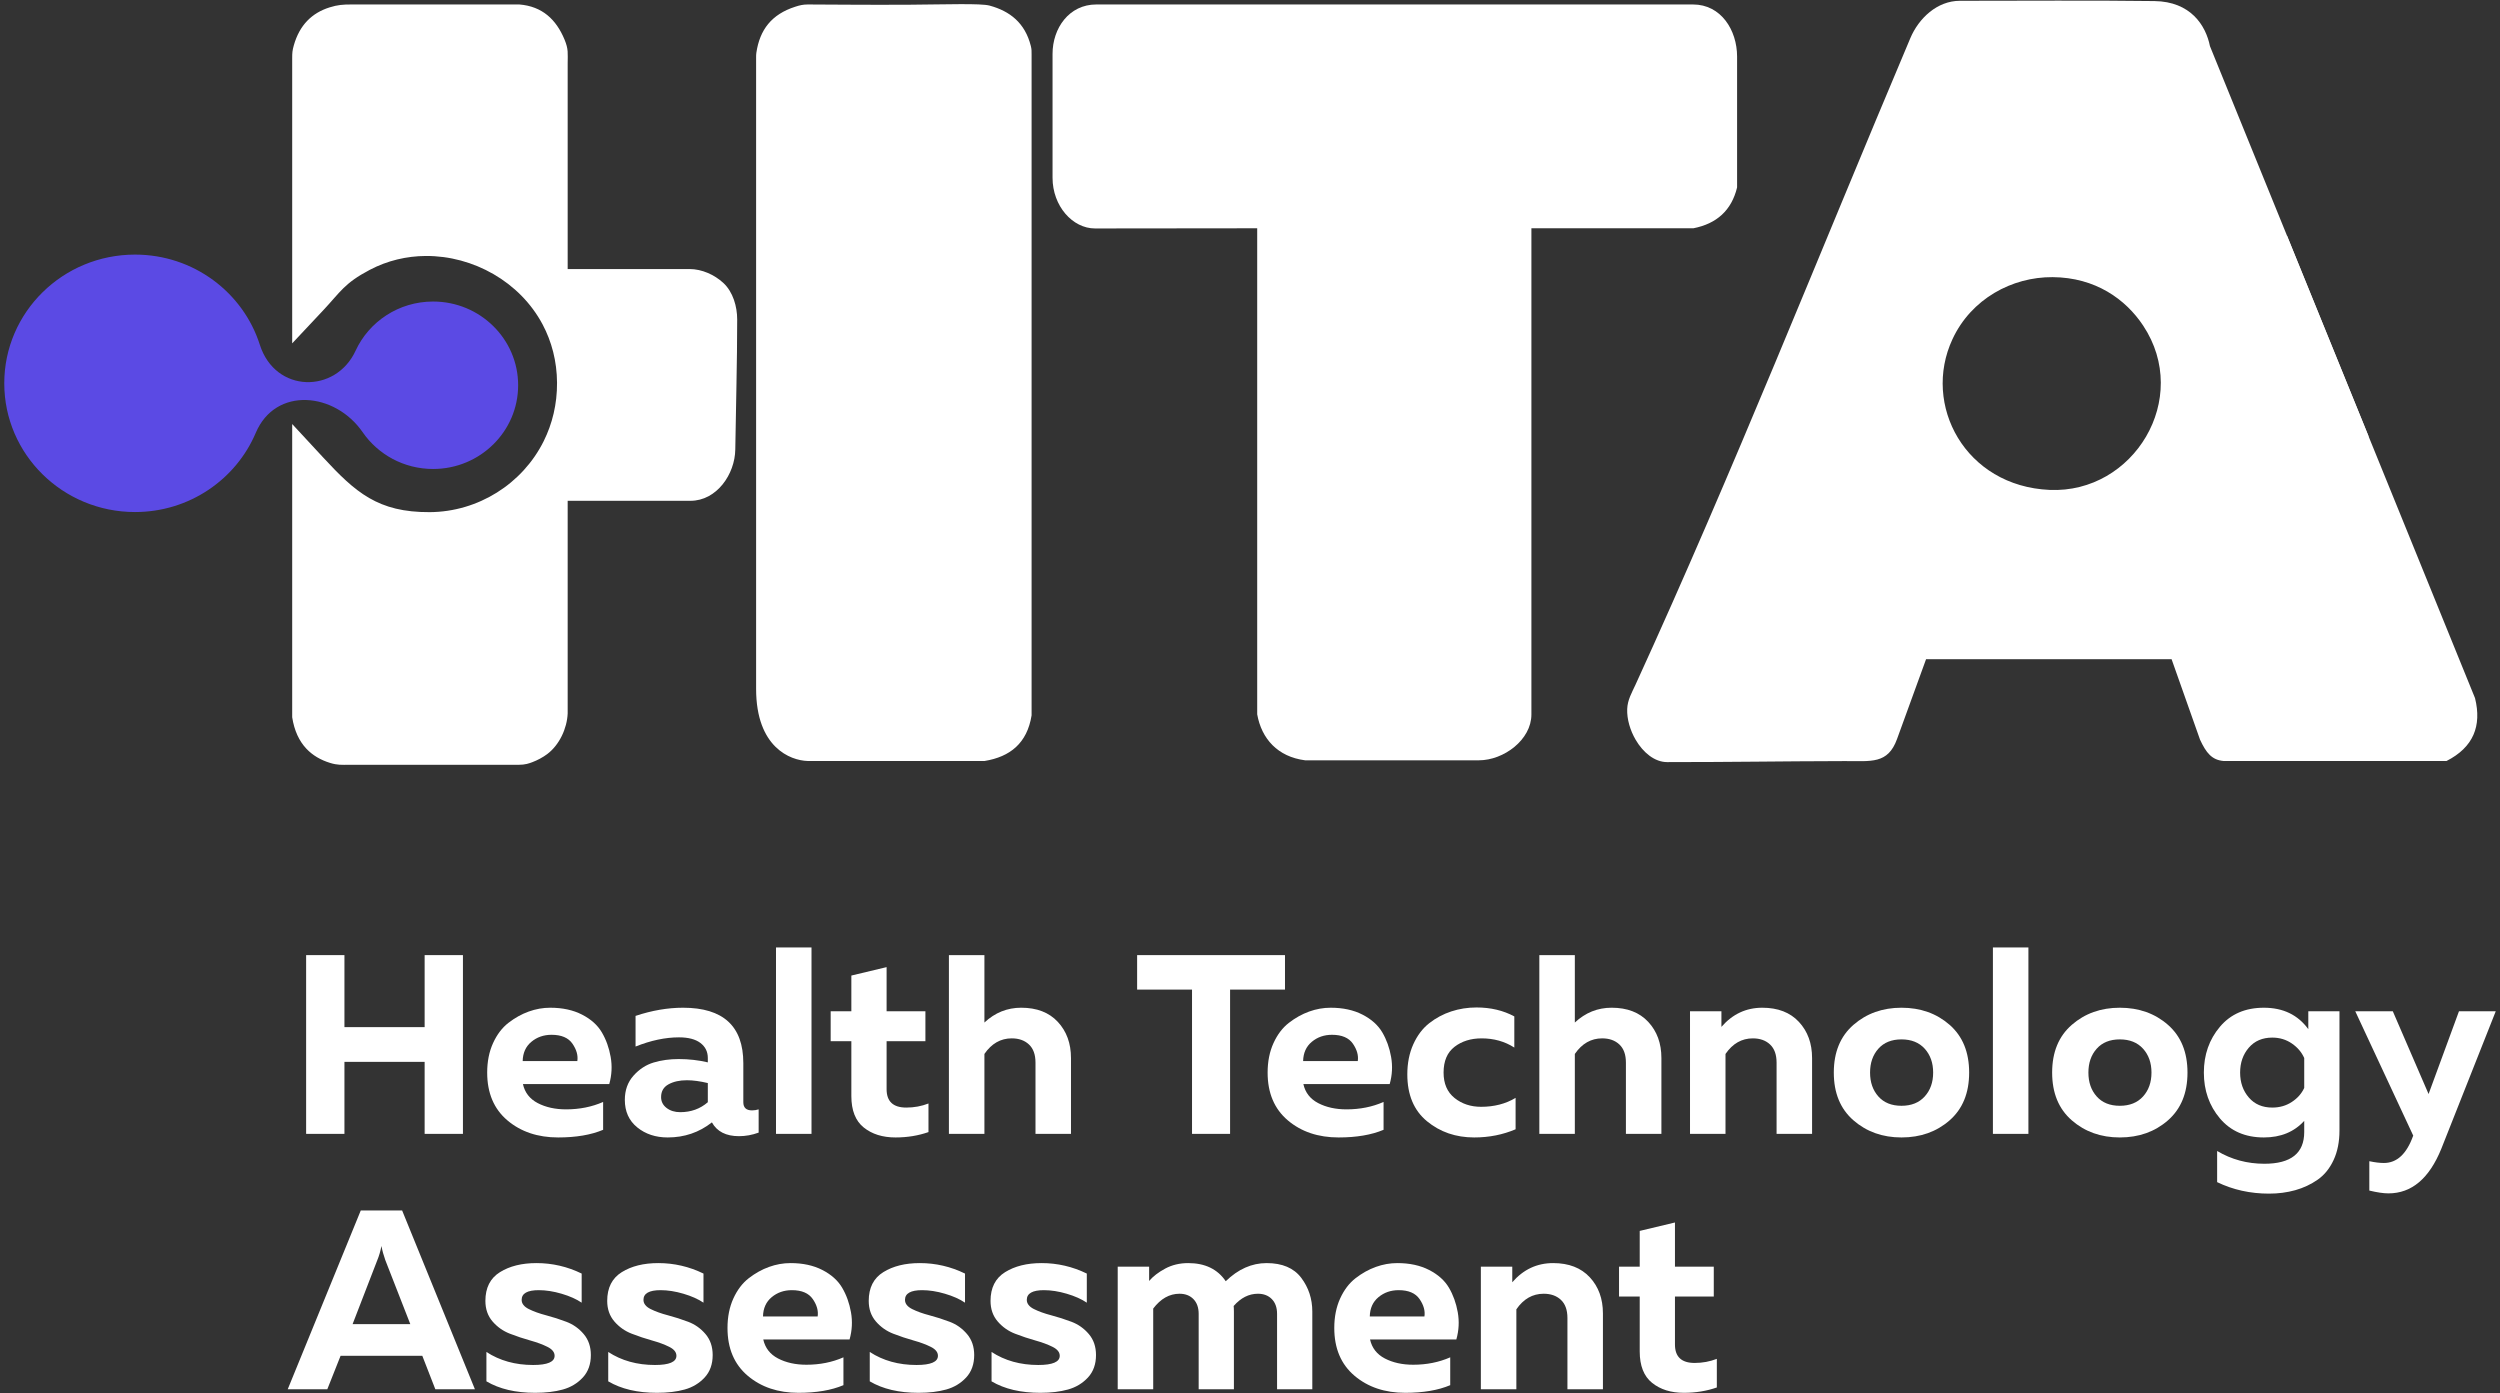
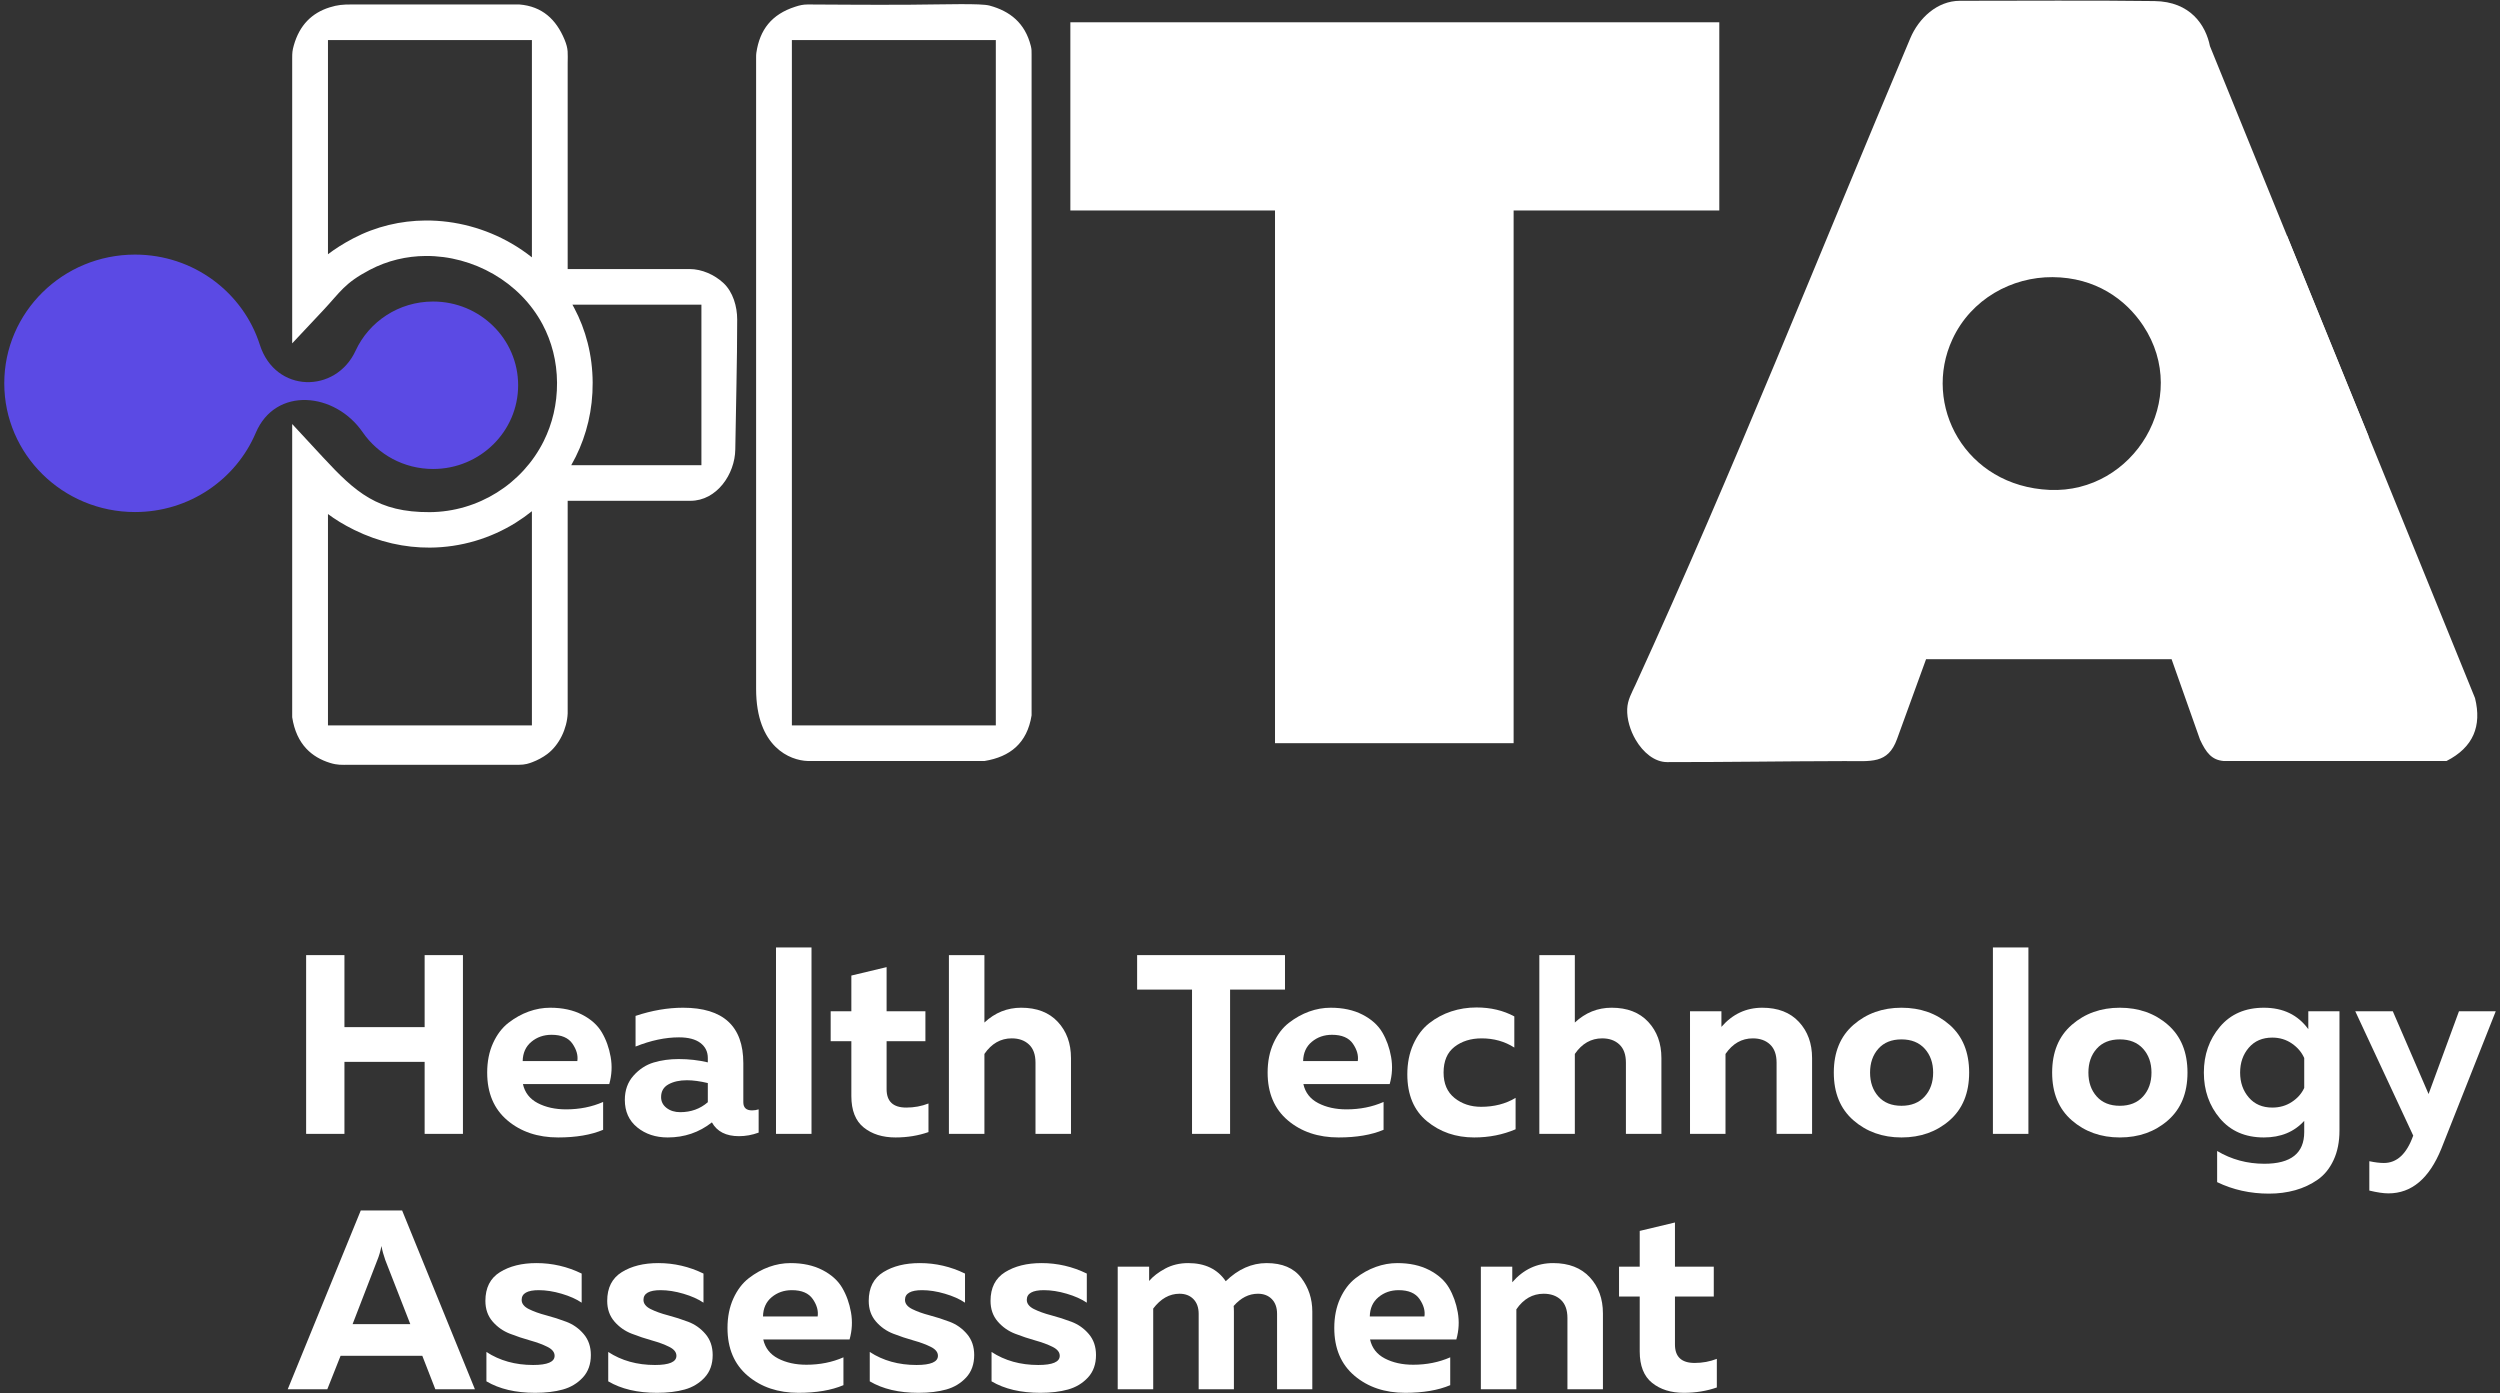
<svg xmlns="http://www.w3.org/2000/svg" width="366" height="204" viewBox="0 0 366 204" fill="none">
  <rect x="0" y="0" width="366" height="204" fill="#333333" stroke="none" />
-   <path d="M148.42 108.802H113.49C113.49 73.026 113.49 39.051 113.49 3.262H148.42V108.802ZM105.519 70.711H80.818V108.802H45.888V68.743C47.069 70.025 48.318 72.701 53.483 75.254C68.128 82.494 84.566 71.889 84.471 56.031C84.372 39.501 66.498 30.268 53.37 37.208C48.455 39.806 47.212 42.252 45.888 43.669V3.262H80.818V41.997H105.519V70.711Z" fill="white" />
  <path d="M144.15 111.407H118.212C115.731 111.325 110.695 109.444 110.695 100.855V8.398C110.695 8.152 110.695 7.971 110.73 7.728C111.231 4.338 112.966 2.099 116.418 0.986C117.096 0.767 117.576 0.655 118.279 0.655C120.651 0.655 127.08 0.732 133.165 0.69C138.477 0.653 143.577 0.466 144.878 0.82C147.84 1.626 150.063 3.343 150.913 6.731C151.035 7.216 151.025 7.449 151.025 7.944C151.025 40.206 151.025 72.467 151.025 104.729C150.372 108.816 147.866 110.798 144.15 111.407ZM115.931 106.194C125.884 106.194 135.836 106.194 145.788 106.194C145.788 72.752 145.788 39.31 145.788 5.867C135.836 5.867 125.884 5.867 115.931 5.867V106.194ZM101.08 73.317H83.107V104.453C83.013 106.644 81.9 109.052 80.121 110.393C79.476 110.879 78.662 111.309 77.947 111.576C77.489 111.747 76.935 111.969 75.892 111.969C67.627 111.969 59.362 111.969 51.097 111.969C49.981 111.969 49.406 112.024 48.32 111.69C46.952 111.269 45.774 110.59 44.849 109.605C43.804 108.49 43.082 106.981 42.777 105.007V62.079L47.318 66.981C52.031 72.067 55.324 75.022 62.916 74.978C66.457 74.957 69.85 73.922 72.749 72.108C75.648 70.295 78.048 67.704 79.603 64.572C80.86 62.042 81.569 59.157 81.55 56.04C81.532 52.86 80.757 49.986 79.439 47.503C77.777 44.374 75.24 41.862 72.254 40.135C69.247 38.396 65.797 37.453 62.334 37.474C59.544 37.49 56.733 38.139 54.13 39.508C50.391 41.475 49.846 42.739 47.308 45.44L42.777 50.265C42.777 36.356 42.777 22.447 42.777 8.538C42.777 7.741 42.796 7.41 43.018 6.627C43.853 3.681 45.65 1.901 48.24 1.084C49.438 0.706 50.221 0.655 51.44 0.655C59.638 0.655 67.836 0.655 76.035 0.655C79.378 0.924 81.42 2.841 82.646 5.79C83.245 7.23 83.107 7.781 83.107 9.312V39.39C89.066 39.39 95.025 39.39 100.983 39.39C102.734 39.39 104.583 40.209 105.889 41.414C107.326 42.739 107.924 44.897 107.924 46.759C107.924 53.122 107.736 59.45 107.646 65.809C107.596 69.421 104.931 73.317 101.08 73.317ZM83.63 68.104C89.982 68.104 96.334 68.104 102.687 68.104C102.687 60.27 102.687 52.436 102.687 44.602H83.801L84.062 45.08C85.751 48.26 86.743 51.942 86.766 56.02C86.79 59.98 85.887 63.651 84.287 66.872C84.08 67.29 83.86 67.701 83.63 68.104ZM77.871 106.194V74.842C77.124 75.442 76.343 75.998 75.531 76.506C71.83 78.821 67.484 80.143 62.937 80.17C59.289 80.191 55.523 79.381 51.87 77.584C50.293 76.808 49.035 76.02 48.014 75.255V106.194H77.871ZM74.872 35.635C75.918 36.24 76.921 36.921 77.871 37.675C77.871 27.072 77.871 16.47 77.871 5.867H48.014V37.223C48.993 36.476 50.192 35.697 51.695 34.906C55.053 33.14 58.691 32.303 62.313 32.282C66.716 32.256 71.082 33.444 74.872 35.635Z" fill="white" />
  <path d="M251.705 30.814H221.593V108.802H186.662V30.814H156.701V3.262H251.705V30.814Z" fill="white" />
-   <path d="M247.913 33.42H224.198C224.198 57.145 224.198 80.87 224.198 104.596C224.198 108.307 220.143 111.309 216.51 111.309C208.029 111.309 199.548 111.309 191.067 111.309C187.046 110.788 184.691 108.154 184.054 104.575V33.42L160.313 33.446C157.017 33.45 154.093 30.149 154.093 26.028C154.093 19.574 154.093 14.191 154.093 7.89C154.093 4.121 156.52 0.655 160.495 0.655C189.618 0.655 218.741 0.655 247.864 0.655C251.933 0.655 254.31 4.381 254.31 8.292C254.31 14.674 254.31 21.056 254.31 27.439C253.496 30.813 251.311 32.751 247.913 33.42ZM221.591 28.207C230.76 28.207 239.929 28.207 249.097 28.207C249.097 20.761 249.097 13.314 249.097 5.868H159.306C159.306 13.314 159.306 20.761 159.306 28.207H189.267C189.267 54.203 189.267 80.199 189.267 106.195C199.173 106.195 209.079 106.195 218.985 106.195V28.207H221.591Z" fill="white" />
  <path d="M239.471 108.324H239.471L239.471 108.323C238.647 106.922 238.167 105.271 238.222 103.805C238.273 102.456 238.889 101.437 239.437 100.24C253.857 68.734 266.149 37.574 279.677 5.577C280.899 2.684 283.594 0.117 286.925 0.117C295.823 0.117 306.547 0.037 315.412 0.157C320.707 0.229 322.924 3.705 323.537 6.757L362.345 102.208C363.355 106.296 362.088 109.415 358.171 111.408H325.512C323.81 111.248 322.987 110.225 322.086 108.29L317.919 96.503H281.977L277.725 108.197C276.38 111.894 273.948 111.413 270.081 111.423C260.166 111.447 254.085 111.572 244.066 111.572C242.228 111.572 240.554 110.162 239.471 108.324ZM300.497 40.574C294.543 40.535 288.585 43.762 285.844 49.651C281.362 59.282 287.706 71.179 300.065 71.723C312.383 72.265 320.851 58.353 313.757 47.666C311.201 43.816 306.778 40.615 300.497 40.574Z" fill="white" />
  <path d="M334.828 34.529L346.772 63.905C344.928 64.655 342.913 65.07 340.8 65.07C332.045 65.07 324.947 57.972 324.947 49.217C324.947 42.575 329.033 36.887 334.828 34.529Z" fill="white" />
  <path fill-rule="evenodd" clip-rule="evenodd" d="M19.769 37.273C28.343 37.273 35.599 42.821 38.037 50.468C40.31 57.594 49.158 57.642 52.059 51.344C54.016 47.098 58.359 44.145 63.404 44.145C70.281 44.145 75.856 49.632 75.856 56.401C75.856 63.17 70.281 68.658 63.404 68.658C59.117 68.658 55.335 66.525 53.095 63.279C49.04 57.4 40.335 56.551 37.441 63.374C34.554 70.179 27.73 74.963 19.769 74.963C9.196 74.963 0.625 66.525 0.625 56.118C0.625 45.711 9.196 37.273 19.769 37.273Z" fill="#5B4AE4" />
  <path d="M62.166 139.829H67.774V165.999H62.166V155.456H50.426V165.999H44.818V139.829H50.426V150.372H62.166V139.829Z" fill="white" />
  <path d="M71.324 157.027C71.324 155.407 71.61 153.967 72.184 152.709C72.757 151.45 73.511 150.459 74.445 149.737C75.38 149.014 76.365 148.466 77.399 148.092C78.433 147.718 79.487 147.531 80.558 147.531C82.353 147.531 83.904 147.868 85.213 148.541C86.522 149.213 87.487 150.079 88.11 151.139C88.734 152.198 89.163 153.394 89.4 154.728C89.637 156.061 89.569 157.388 89.195 158.709H76.558C76.832 159.955 77.555 160.884 78.726 161.495C79.898 162.105 81.281 162.411 82.876 162.411C84.845 162.411 86.652 162.049 88.298 161.326V165.402C86.528 166.149 84.334 166.523 81.717 166.523C78.726 166.523 76.246 165.688 74.277 164.018C72.308 162.348 71.324 160.018 71.324 157.027ZM84.521 155.344C84.646 154.522 84.409 153.675 83.811 152.802C83.213 151.93 82.191 151.494 80.745 151.494C79.599 151.494 78.614 151.837 77.792 152.522C76.969 153.207 76.545 154.148 76.52 155.344H84.521Z" fill="white" />
-   <path d="M108.822 161.364C108.822 162.161 109.246 162.56 110.093 162.56C110.442 162.56 110.766 162.51 111.066 162.411V165.813C110.119 166.162 109.159 166.336 108.187 166.336C106.292 166.336 104.971 165.663 104.224 164.317C102.354 165.788 100.198 166.523 97.756 166.523C95.986 166.523 94.497 166.031 93.288 165.046C92.079 164.062 91.475 162.722 91.475 161.027C91.475 159.607 91.898 158.423 92.746 157.475C93.593 156.528 94.578 155.887 95.699 155.55C96.821 155.214 98.042 155.046 99.363 155.046C100.834 155.046 102.255 155.207 103.625 155.531V154.896C103.625 153.974 103.264 153.239 102.541 152.69C101.818 152.142 100.771 151.868 99.401 151.868C97.407 151.868 95.288 152.316 93.045 153.214V148.727C95.438 147.93 97.756 147.531 99.999 147.531C105.881 147.531 108.822 150.235 108.822 155.644V161.364ZM100.56 158.148C99.488 158.148 98.591 158.348 97.868 158.747C97.145 159.145 96.784 159.769 96.784 160.616C96.784 161.264 97.052 161.794 97.587 162.205C98.123 162.616 98.79 162.822 99.588 162.822C101.158 162.822 102.504 162.336 103.625 161.364V158.56C102.479 158.286 101.457 158.148 100.56 158.148Z" fill="white" />
+   <path d="M108.822 161.364C108.822 162.161 109.246 162.56 110.093 162.56C110.442 162.56 110.766 162.51 111.066 162.411V165.813C110.119 166.162 109.159 166.336 108.187 166.336C106.292 166.336 104.971 165.663 104.224 164.317C102.354 165.788 100.198 166.523 97.756 166.523C95.986 166.523 94.497 166.031 93.288 165.046C92.079 164.062 91.475 162.722 91.475 161.027C91.475 159.607 91.898 158.423 92.746 157.475C93.593 156.528 94.578 155.887 95.699 155.55C96.821 155.214 98.042 155.046 99.363 155.046C100.834 155.046 102.255 155.207 103.625 155.531V154.896C103.625 153.974 103.264 153.239 102.541 152.69C101.818 152.142 100.771 151.868 99.401 151.868C97.407 151.868 95.288 152.316 93.045 153.214V148.727C95.438 147.93 97.756 147.531 99.999 147.531C105.881 147.531 108.822 150.235 108.822 155.644V161.364ZM100.56 158.148C99.488 158.148 98.591 158.348 97.868 158.747C97.145 159.145 96.784 159.769 96.784 160.616C96.784 161.264 97.052 161.794 97.587 162.205C98.123 162.616 98.79 162.822 99.588 162.822C101.158 162.822 102.504 162.336 103.625 161.364V158.56C102.479 158.286 101.457 158.148 100.56 158.148" fill="white" />
  <path d="M113.607 138.707H118.804V165.999H113.607V138.707Z" fill="white" />
  <path d="M124.638 142.82L129.798 141.587V148.054H135.48V152.429H129.798V159.457C129.798 161.252 130.757 162.149 132.676 162.149C133.823 162.149 134.907 161.949 135.929 161.551V165.738C134.434 166.261 132.826 166.523 131.106 166.523C129.212 166.523 127.66 166.037 126.451 165.065C125.243 164.093 124.638 162.56 124.638 160.466V152.429H121.61V148.054H124.638V142.82Z" fill="white" />
  <path d="M138.921 139.829H144.118V149.699C145.663 148.253 147.458 147.53 149.502 147.53C151.795 147.53 153.583 148.222 154.867 149.605C156.151 150.988 156.792 152.752 156.792 154.895V165.999H151.596V155.568C151.596 154.397 151.278 153.512 150.642 152.914C150.006 152.316 149.165 152.016 148.118 152.016C146.498 152.016 145.165 152.777 144.118 154.297V165.999H138.921V139.829Z" fill="white" />
  <path d="M166.475 139.829H188.122V144.876H180.084V165.999H174.513V144.876H166.475V139.829Z" fill="white" />
  <path d="M185.58 157.027C185.58 155.407 185.867 153.967 186.44 152.709C187.013 151.45 187.767 150.459 188.702 149.737C189.636 149.014 190.621 148.466 191.655 148.092C192.69 147.718 193.743 147.531 194.814 147.531C196.609 147.531 198.161 147.868 199.469 148.541C200.778 149.213 201.744 150.079 202.367 151.139C202.99 152.198 203.42 153.394 203.657 154.728C203.893 156.061 203.825 157.388 203.451 158.709H190.814C191.088 159.955 191.811 160.884 192.983 161.495C194.154 162.105 195.537 162.411 197.133 162.411C199.102 162.411 200.909 162.049 202.554 161.326V165.402C200.784 166.149 198.591 166.523 195.974 166.523C192.983 166.523 190.503 165.688 188.534 164.018C186.565 162.348 185.58 160.018 185.58 157.027ZM198.778 155.344C198.902 154.522 198.665 153.675 198.067 152.802C197.469 151.93 196.447 151.494 195.001 151.494C193.855 151.494 192.87 151.837 192.048 152.522C191.225 153.207 190.802 154.148 190.777 155.344H198.778Z" fill="white" />
  <path d="M206.031 157.288C206.031 155.643 206.324 154.173 206.909 152.877C207.495 151.581 208.274 150.553 209.246 149.792C210.218 149.032 211.29 148.459 212.461 148.073C213.633 147.686 214.867 147.493 216.163 147.493C218.231 147.493 220.076 147.929 221.696 148.802V153.363C220.3 152.466 218.705 152.017 216.91 152.017C215.34 152.017 214.019 152.428 212.947 153.25C211.876 154.073 211.34 155.332 211.34 157.027C211.34 158.647 211.876 159.887 212.947 160.747C214.019 161.606 215.315 162.036 216.835 162.036C218.755 162.036 220.437 161.6 221.883 160.728V165.326C220.013 166.124 217.995 166.523 215.826 166.523C213.134 166.523 210.829 165.731 208.909 164.149C206.99 162.566 206.031 160.279 206.031 157.288Z" fill="white" />
  <path d="M225.359 139.829H230.556V149.699C232.101 148.253 233.896 147.53 235.939 147.53C238.233 147.53 240.021 148.222 241.304 149.605C242.588 150.988 243.23 152.752 243.23 154.895V165.999H238.033V155.568C238.033 154.397 237.715 153.512 237.08 152.914C236.444 152.316 235.603 152.016 234.556 152.016C232.936 152.016 231.602 152.777 230.556 154.297V165.999H225.359V139.829Z" fill="white" />
  <path d="M252.016 150.335C253.636 148.466 255.63 147.531 257.997 147.531C260.291 147.531 262.079 148.223 263.362 149.606C264.646 150.989 265.288 152.753 265.288 154.896V166H260.091V155.569C260.091 154.397 259.773 153.513 259.138 152.914C258.502 152.316 257.661 152.017 256.614 152.017C254.994 152.017 253.66 152.777 252.614 154.298V166H247.417V148.054H252.016V150.335Z" fill="white" />
  <path d="M271.348 164.018C269.429 162.348 268.469 160.018 268.469 157.027C268.469 154.036 269.429 151.706 271.348 150.036C273.267 148.366 275.61 147.531 278.377 147.531C281.168 147.531 283.517 148.366 285.424 150.036C287.331 151.706 288.284 154.036 288.284 157.027C288.284 160.018 287.331 162.348 285.424 164.018C283.517 165.688 281.168 166.523 278.377 166.523C275.61 166.523 273.267 165.688 271.348 164.018ZM281.779 160.522C282.601 159.613 283.013 158.448 283.013 157.027C283.013 155.606 282.601 154.441 281.779 153.531C280.957 152.622 279.822 152.167 278.377 152.167C276.931 152.167 275.803 152.622 274.993 153.531C274.183 154.441 273.778 155.606 273.778 157.027C273.778 158.448 274.183 159.613 274.993 160.522C275.803 161.432 276.931 161.887 278.377 161.887C279.822 161.887 280.957 161.432 281.779 160.522Z" fill="white" />
  <path d="M291.762 138.707H296.959V165.999H291.762V138.707Z" fill="white" />
  <path d="M303.312 164.018C301.393 162.348 300.434 160.018 300.434 157.027C300.434 154.036 301.393 151.706 303.312 150.036C305.232 148.366 307.574 147.531 310.341 147.531C313.132 147.531 315.482 148.366 317.389 150.036C319.295 151.706 320.249 154.036 320.249 157.027C320.249 160.018 319.295 162.348 317.389 164.018C315.482 165.688 313.132 166.523 310.341 166.523C307.574 166.523 305.232 165.688 303.312 164.018ZM313.743 160.522C314.566 159.613 314.977 158.448 314.977 157.027C314.977 155.606 314.566 154.441 313.743 153.531C312.921 152.622 311.787 152.167 310.341 152.167C308.896 152.167 307.767 152.622 306.957 153.531C306.148 154.441 305.742 155.606 305.742 157.027C305.742 158.448 306.148 159.613 306.957 160.522C307.767 161.432 308.896 161.887 310.341 161.887C311.787 161.887 312.921 161.432 313.743 160.522Z" fill="white" />
  <path d="M325 163.738C323.43 161.881 322.645 159.644 322.645 157.027C322.645 154.41 323.43 152.173 325 150.316C326.571 148.459 328.714 147.531 331.431 147.531C334.248 147.531 336.416 148.578 337.936 150.671V148.054H342.498V165.513C342.498 167.159 342.211 168.598 341.638 169.831C341.064 171.065 340.285 172.025 339.301 172.71C338.316 173.396 337.226 173.907 336.03 174.243C334.833 174.579 333.549 174.748 332.179 174.748C329.437 174.748 326.907 174.187 324.589 173.065V168.504C326.683 169.751 328.988 170.374 331.506 170.374C335.394 170.374 337.338 168.828 337.338 165.738V164.093C335.867 165.713 333.899 166.523 331.431 166.523C328.714 166.523 326.571 165.595 325 163.738ZM337.338 154.896C336.964 154.049 336.36 153.338 335.525 152.765C334.69 152.192 333.736 151.905 332.665 151.905C331.219 151.905 330.072 152.397 329.225 153.382C328.378 154.366 327.954 155.581 327.954 157.027C327.954 158.472 328.378 159.688 329.225 160.672C330.072 161.656 331.219 162.149 332.665 162.149C333.736 162.149 334.69 161.875 335.525 161.326C336.36 160.778 336.964 160.092 337.338 159.27V154.896Z" fill="white" />
  <path d="M355.543 160.167L359.992 148.054H365.376L357.412 168.168C355.643 172.53 353.063 174.71 349.673 174.71C348.95 174.71 348.016 174.573 346.869 174.299V170C347.692 170.174 348.402 170.261 349 170.261C350.895 170.261 352.315 168.953 353.262 166.336L353.3 166.261L344.813 148.054H350.309L355.543 160.167Z" fill="white" />
  <path d="M47.918 203.386H42.123L52.815 177.216H58.872L69.527 203.386H63.732L61.825 198.488H49.862L47.918 203.386ZM55.245 184.468L51.619 193.853H60.068L56.404 184.468C56.155 183.771 55.968 183.085 55.844 182.413C55.694 183.185 55.495 183.87 55.245 184.468Z" fill="white" />
  <path d="M71.061 190.45C71.061 188.531 71.772 187.129 73.192 186.244C74.613 185.359 76.395 184.917 78.539 184.917C80.857 184.917 83.063 185.428 85.156 186.45V190.712C84.384 190.189 83.406 189.752 82.222 189.403C81.038 189.055 79.922 188.88 78.876 188.88C77.206 188.88 76.37 189.353 76.37 190.3C76.37 190.849 76.719 191.297 77.417 191.646C78.115 191.995 78.963 192.301 79.96 192.562C80.957 192.824 81.948 193.142 82.932 193.516C83.916 193.89 84.758 194.488 85.456 195.31C86.153 196.133 86.502 197.155 86.502 198.376C86.502 199.722 86.11 200.818 85.325 201.666C84.54 202.513 83.568 203.099 82.409 203.423C81.25 203.747 79.897 203.909 78.352 203.909C75.486 203.909 73.105 203.348 71.211 202.227V197.927C73.155 199.198 75.436 199.834 78.053 199.834C80.147 199.834 81.194 199.385 81.194 198.488C81.194 197.965 80.844 197.528 80.147 197.18C79.449 196.831 78.607 196.519 77.623 196.245C76.639 195.971 75.648 195.641 74.651 195.254C73.654 194.868 72.806 194.27 72.108 193.46C71.411 192.65 71.061 191.646 71.061 190.45Z" fill="white" />
  <path d="M88.895 190.45C88.895 188.531 89.606 187.129 91.026 186.244C92.447 185.359 94.23 184.917 96.373 184.917C98.691 184.917 100.897 185.428 102.99 186.45V190.712C102.218 190.189 101.239 189.752 100.056 189.403C98.872 189.055 97.757 188.88 96.71 188.88C95.04 188.88 94.204 189.353 94.204 190.3C94.204 190.849 94.553 191.297 95.251 191.646C95.949 191.995 96.797 192.301 97.794 192.562C98.791 192.824 99.781 193.142 100.766 193.516C101.75 193.89 102.592 194.488 103.29 195.31C103.987 196.133 104.336 197.155 104.336 198.376C104.336 199.722 103.944 200.818 103.159 201.666C102.373 202.513 101.402 203.099 100.242 203.423C99.084 203.747 97.731 203.909 96.186 203.909C93.32 203.909 90.939 203.348 89.045 202.227V197.927C90.989 199.198 93.27 199.834 95.887 199.834C97.981 199.834 99.028 199.385 99.028 198.488C99.028 197.965 98.678 197.528 97.981 197.18C97.283 196.831 96.441 196.519 95.457 196.245C94.473 195.971 93.482 195.641 92.485 195.254C91.488 194.868 90.64 194.27 89.942 193.46C89.245 192.65 88.895 191.646 88.895 190.45Z" fill="white" />
  <path d="M106.506 194.413C106.506 192.793 106.793 191.354 107.366 190.095C107.94 188.836 108.694 187.846 109.628 187.123C110.563 186.4 111.547 185.852 112.582 185.478C113.616 185.104 114.669 184.917 115.741 184.917C117.536 184.917 119.087 185.254 120.395 185.927C121.704 186.599 122.67 187.465 123.293 188.525C123.916 189.584 124.346 190.78 124.583 192.114C124.82 193.447 124.751 194.774 124.377 196.095H111.741C112.015 197.342 112.738 198.27 113.909 198.881C115.08 199.491 116.464 199.797 118.059 199.797C120.028 199.797 121.835 199.435 123.48 198.712V202.788C121.71 203.535 119.517 203.909 116.9 203.909C113.909 203.909 111.429 203.074 109.46 201.404C107.491 199.734 106.506 197.404 106.506 194.413ZM119.704 192.731C119.828 191.908 119.592 191.061 118.994 190.189C118.396 189.316 117.373 188.88 115.928 188.88C114.781 188.88 113.797 189.223 112.974 189.908C112.152 190.593 111.728 191.534 111.703 192.731H119.704Z" fill="white" />
  <path d="M127.182 190.45C127.182 188.531 127.892 187.129 129.313 186.244C130.734 185.359 132.516 184.917 134.66 184.917C136.978 184.917 139.183 185.428 141.277 186.45V190.712C140.505 190.189 139.526 189.752 138.342 189.403C137.158 189.055 136.043 188.88 134.996 188.88C133.326 188.88 132.491 189.353 132.491 190.3C132.491 190.849 132.84 191.297 133.538 191.646C134.236 191.995 135.083 192.301 136.08 192.562C137.077 192.824 138.068 193.142 139.052 193.516C140.037 193.89 140.878 194.488 141.576 195.31C142.274 196.133 142.623 197.155 142.623 198.376C142.623 199.722 142.23 200.818 141.445 201.666C140.66 202.513 139.688 203.099 138.529 203.423C137.37 203.747 136.018 203.909 134.473 203.909C131.606 203.909 129.226 203.348 127.332 202.227V197.927C129.276 199.198 131.556 199.834 134.174 199.834C136.267 199.834 137.314 199.385 137.314 198.488C137.314 197.965 136.965 197.528 136.267 197.18C135.57 196.831 134.728 196.519 133.744 196.245C132.759 195.971 131.768 195.641 130.771 195.254C129.775 194.868 128.927 194.27 128.229 193.46C127.531 192.65 127.182 191.646 127.182 190.45Z" fill="white" />
  <path d="M145.014 190.45C145.014 188.531 145.724 187.129 147.145 186.244C148.565 185.359 150.348 184.917 152.491 184.917C154.809 184.917 157.015 185.428 159.109 186.45V190.712C158.336 190.189 157.358 189.752 156.174 189.403C154.99 189.055 153.875 188.88 152.828 188.88C151.158 188.88 150.323 189.353 150.323 190.3C150.323 190.849 150.672 191.297 151.369 191.646C152.068 191.995 152.915 192.301 153.912 192.562C154.909 192.824 155.9 193.142 156.884 193.516C157.868 193.89 158.71 194.488 159.408 195.31C160.106 196.133 160.455 197.155 160.455 198.376C160.455 199.722 160.062 200.818 159.277 201.666C158.492 202.513 157.52 203.099 156.361 203.423C155.202 203.747 153.85 203.909 152.304 203.909C149.438 203.909 147.058 203.348 145.163 202.227V197.927C147.107 199.198 149.388 199.834 152.005 199.834C154.099 199.834 155.146 199.385 155.146 198.488C155.146 197.965 154.797 197.528 154.099 197.18C153.401 196.831 152.56 196.519 151.575 196.245C150.591 195.971 149.6 195.641 148.603 195.254C147.606 194.868 146.758 194.27 146.061 193.46C145.363 192.65 145.014 191.646 145.014 190.45Z" fill="white" />
  <path d="M168.83 203.386H163.633V185.441H168.232V187.534C168.805 186.861 169.59 186.257 170.587 185.721C171.584 185.185 172.706 184.917 173.952 184.917C176.419 184.917 178.252 185.802 179.448 187.571C181.267 185.802 183.261 184.917 185.43 184.917C187.723 184.917 189.412 185.634 190.496 187.067C191.58 188.5 192.122 190.151 192.122 192.02V203.386H186.963V192.357C186.963 191.435 186.707 190.712 186.196 190.189C185.685 189.665 185.006 189.403 184.159 189.403C182.838 189.403 181.654 190.002 180.607 191.198C180.632 191.372 180.644 191.646 180.644 192.02V203.386H175.485V192.357C175.485 191.435 175.229 190.712 174.718 190.189C174.207 189.665 173.528 189.403 172.681 189.403C171.21 189.403 169.927 190.126 168.83 191.572V203.386Z" fill="white" />
  <path d="M195.339 194.413C195.339 192.793 195.626 191.354 196.199 190.095C196.773 188.836 197.527 187.846 198.461 187.123C199.396 186.4 200.38 185.852 201.415 185.478C202.449 185.104 203.502 184.917 204.574 184.917C206.369 184.917 207.92 185.254 209.228 185.927C210.537 186.599 211.503 187.465 212.126 188.525C212.749 189.584 213.179 190.78 213.416 192.114C213.653 193.447 213.584 194.774 213.21 196.095H200.574C200.848 197.342 201.571 198.27 202.742 198.881C203.913 199.491 205.297 199.797 206.892 199.797C208.861 199.797 210.668 199.435 212.313 198.712V202.788C210.544 203.535 208.35 203.909 205.733 203.909C202.742 203.909 200.262 203.074 198.293 201.404C196.324 199.734 195.339 197.404 195.339 194.413ZM208.537 192.731C208.661 191.908 208.425 191.061 207.827 190.189C207.229 189.316 206.206 188.88 204.761 188.88C203.614 188.88 202.63 189.223 201.807 189.908C200.985 190.593 200.561 191.534 200.536 192.731H208.537Z" fill="white" />
  <path d="M221.397 187.721C223.017 185.852 225.011 184.917 227.379 184.917C229.672 184.917 231.46 185.609 232.744 186.992C234.027 188.375 234.669 190.139 234.669 192.282V203.386H229.472V192.955C229.472 191.783 229.154 190.899 228.519 190.3C227.883 189.702 227.042 189.403 225.995 189.403C224.375 189.403 223.042 190.163 221.995 191.684V203.386H216.798V185.441H221.397V187.721Z" fill="white" />
  <path d="M240.054 180.206L245.214 178.972V185.44H250.897V189.814H245.214V196.843C245.214 198.637 246.173 199.535 248.092 199.535C249.239 199.535 250.323 199.335 251.345 198.937V203.124C249.85 203.647 248.242 203.909 246.522 203.909C244.628 203.909 243.077 203.423 241.867 202.451C240.659 201.479 240.054 199.946 240.054 197.852V189.814H237.026V185.44H240.054V180.206Z" fill="white" />
</svg>